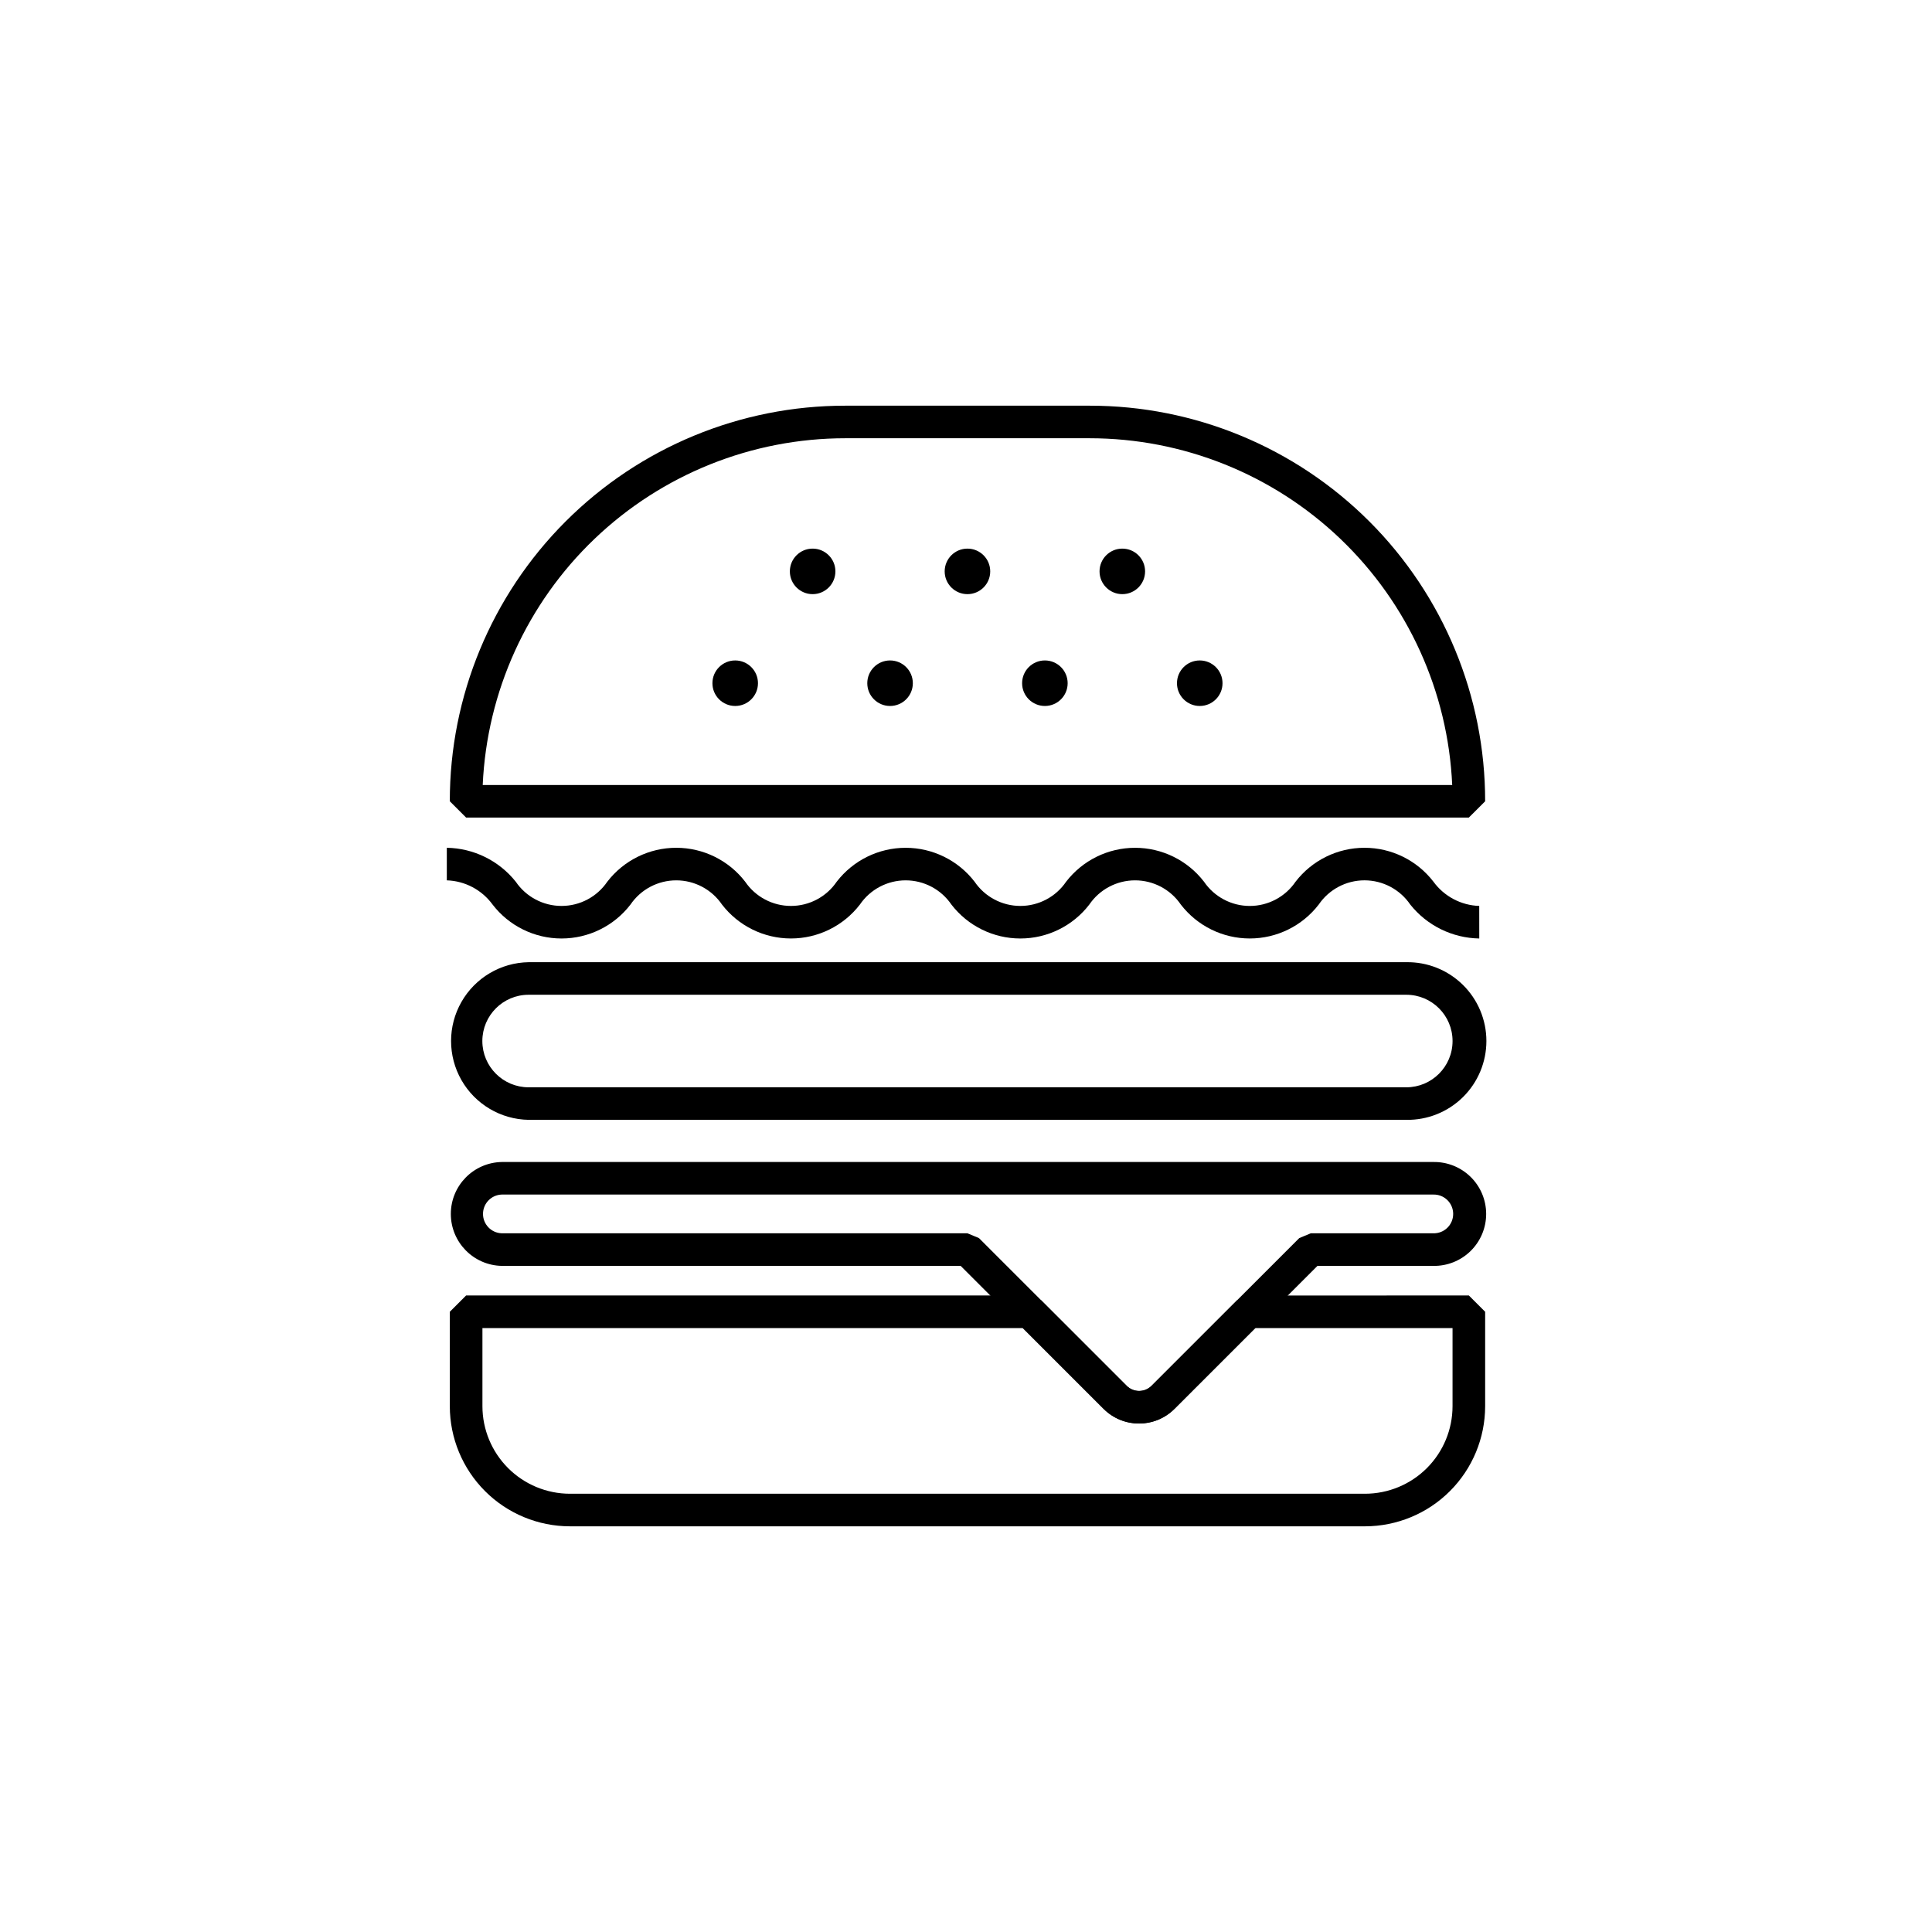
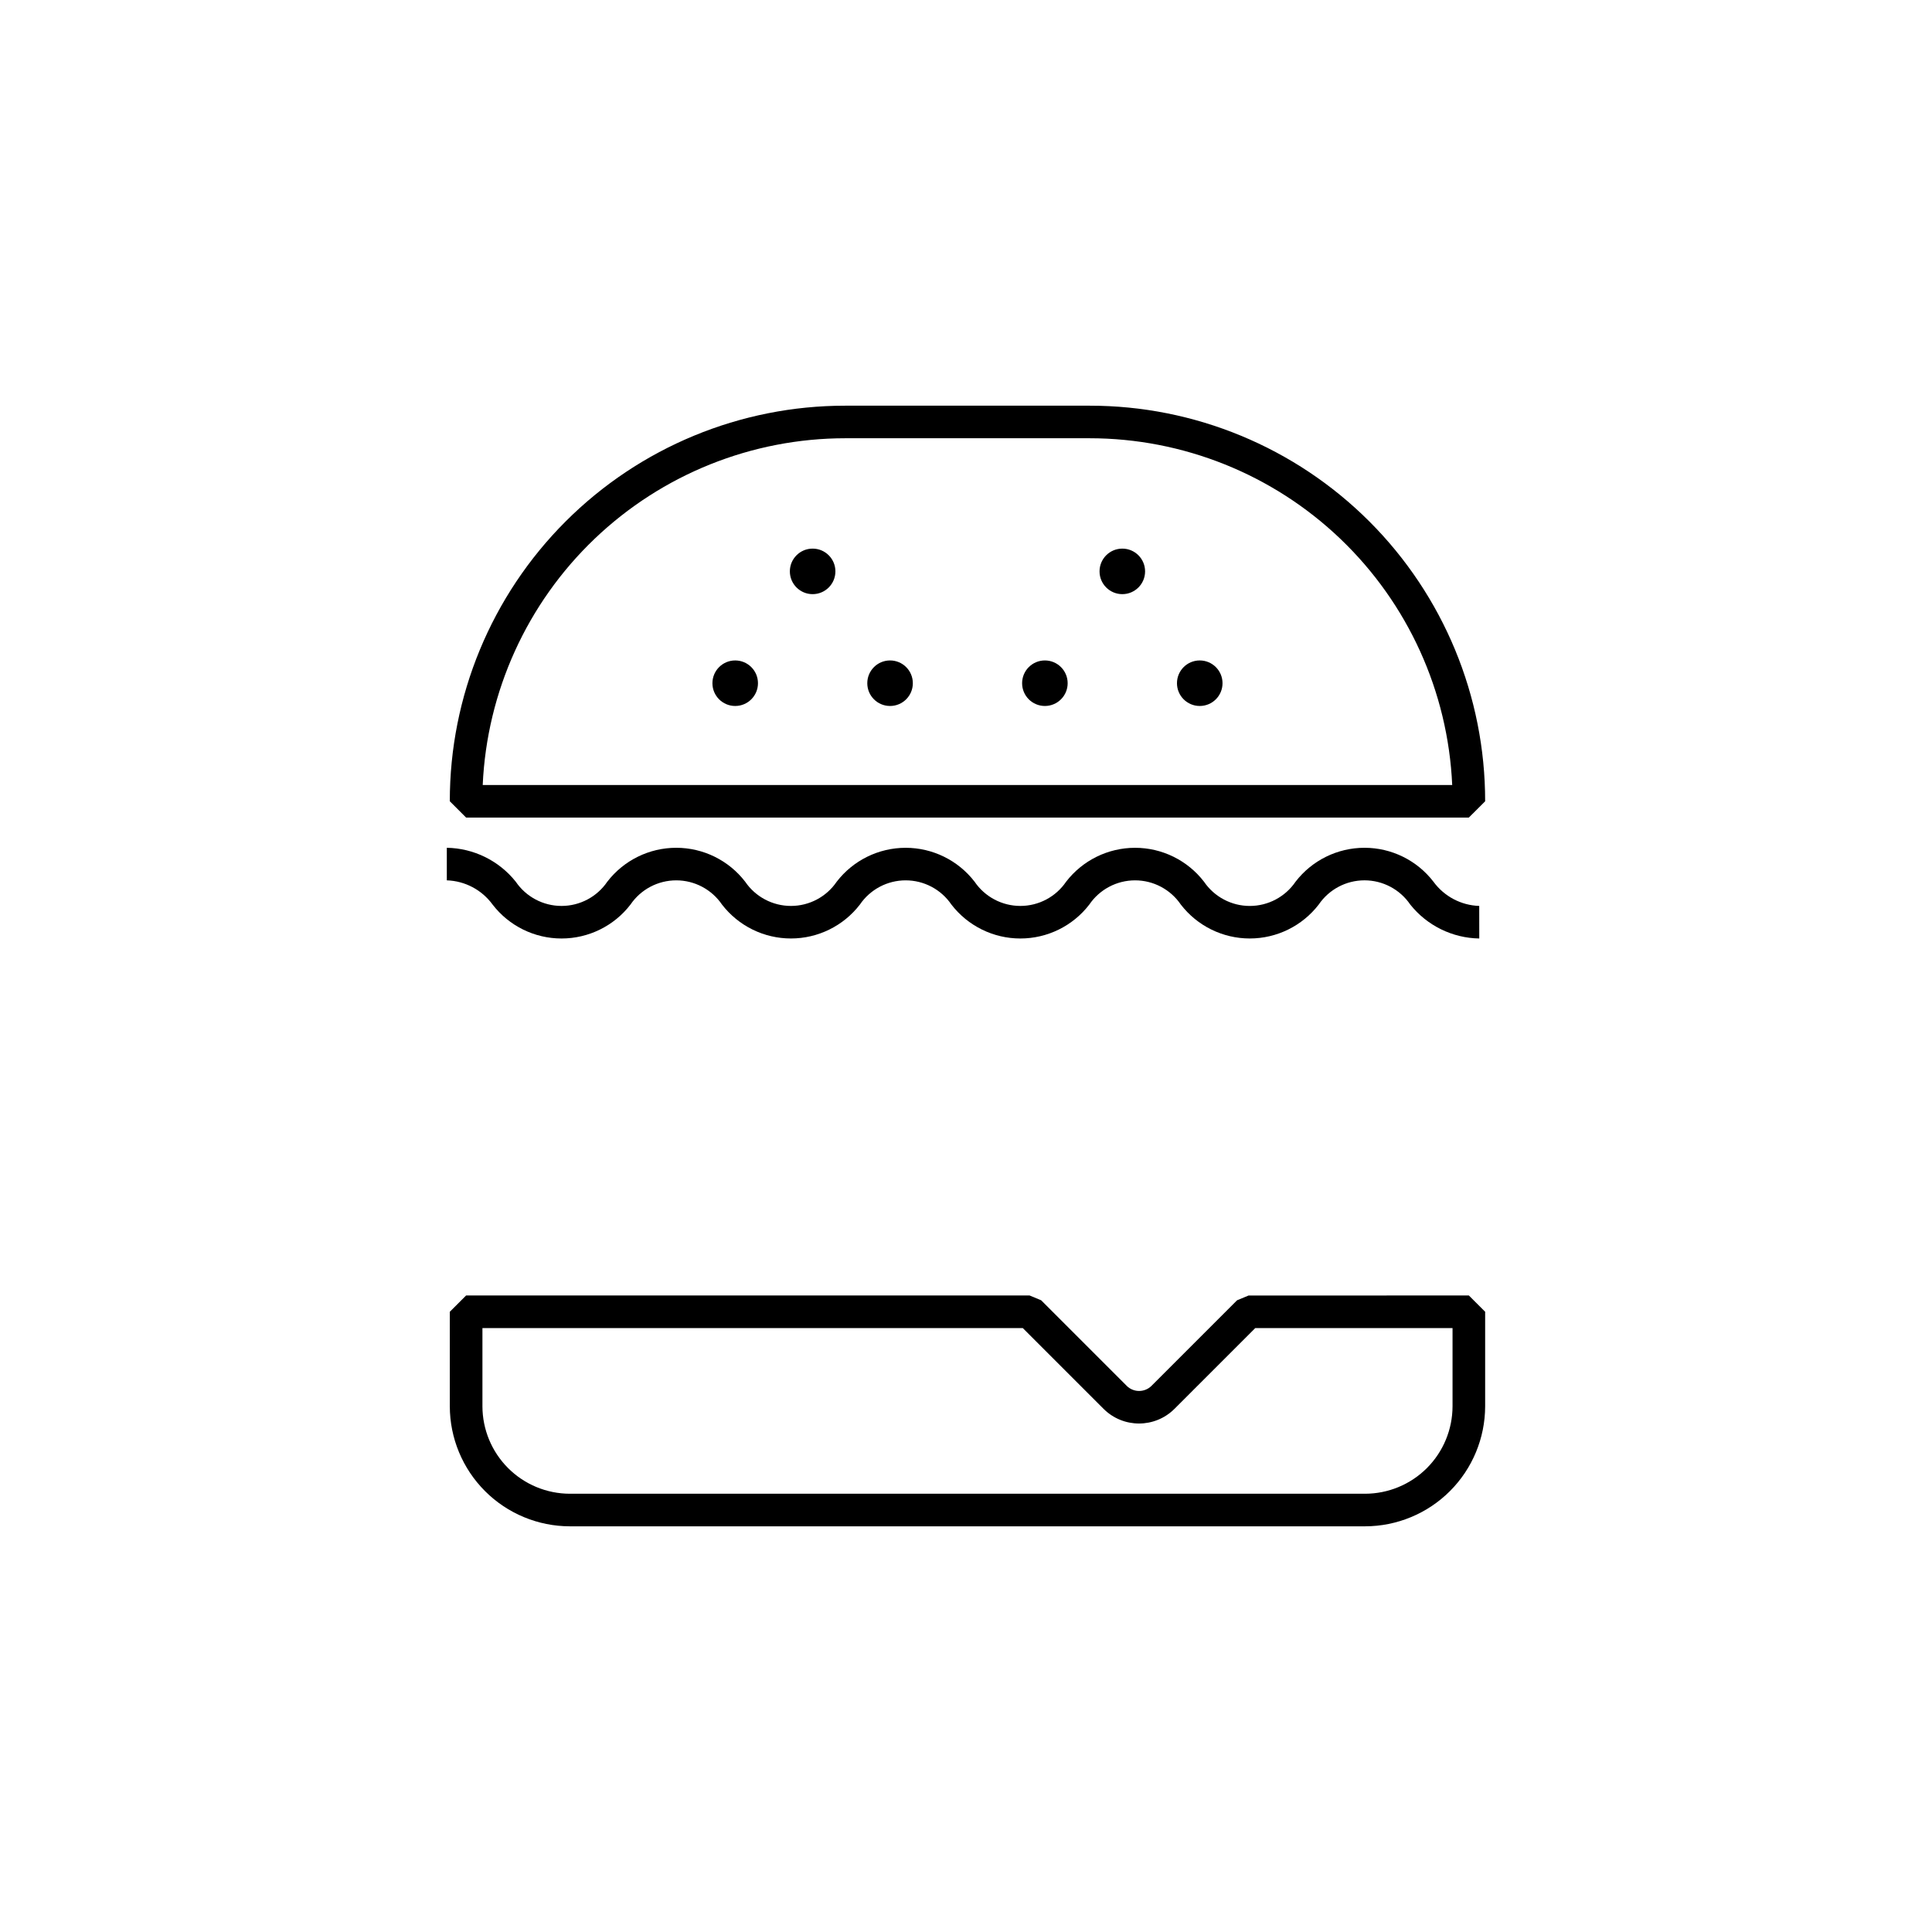
<svg xmlns="http://www.w3.org/2000/svg" fill="#000000" width="800px" height="800px" version="1.1" viewBox="144 144 512 512">
  <g>
    <path d="m533.26 360.66h-265.74l-4.316-4.316v0.004c-0.023-27.812 11.016-54.492 30.684-74.156 19.664-19.664 46.34-30.703 74.152-30.68h64.703c27.809-0.023 54.488 11.016 74.152 30.68 19.664 19.664 30.703 46.344 30.684 74.156zm-261.34-8.625h256.93c-1.109-24.742-11.719-48.105-29.625-65.223-17.902-17.117-41.715-26.672-66.484-26.672h-64.703c-24.77 0-48.582 9.555-66.484 26.668-17.902 17.117-28.516 40.48-29.629 65.223z" />
-     <path d="m516.68 440.77h-232.59c-7.383-0.121-14.152-4.129-17.809-10.543-3.656-6.414-3.656-14.281 0-20.695s10.426-10.422 17.809-10.539h232.59c5.602-0.094 11 2.07 14.992 5.996 3.992 3.926 6.238 9.293 6.238 14.891 0 5.602-2.246 10.965-6.238 14.895-3.992 3.926-9.391 6.086-14.992 5.996zm-232.59-33.148c-6.769 0-12.262 5.488-12.262 12.262 0 6.769 5.492 12.262 12.262 12.262h232.59c6.773 0 12.262-5.492 12.262-12.262 0-6.773-5.488-12.262-12.262-12.262z" />
    <path d="m536.02 392.71c-7.133-0.117-13.84-3.414-18.285-8.992-2.731-4.016-7.273-6.422-12.133-6.422-4.856 0-9.398 2.406-12.129 6.422-4.367 5.668-11.117 8.988-18.27 8.988-7.156 0-13.906-3.32-18.273-8.988-2.731-4.016-7.269-6.418-12.125-6.418-4.856 0-9.398 2.402-12.129 6.418-4.363 5.672-11.113 8.992-18.27 8.992s-13.906-3.32-18.273-8.992c-2.731-4.016-7.269-6.418-12.125-6.418s-9.398 2.402-12.129 6.418c-4.367 5.668-11.117 8.988-18.27 8.988-7.156 0-13.906-3.32-18.273-8.988-2.731-4.016-7.269-6.418-12.125-6.418-4.856 0-9.398 2.402-12.129 6.418-4.363 5.672-11.113 8.992-18.27 8.992s-13.906-3.32-18.273-8.992c-2.836-3.894-7.312-6.262-12.129-6.418v-8.629c7.129 0.117 13.832 3.418 18.273 8.992 2.731 4.016 7.273 6.418 12.129 6.418 4.856 0 9.395-2.402 12.125-6.418 4.367-5.672 11.117-8.992 18.273-8.992s13.906 3.32 18.27 8.992c2.731 4.016 7.273 6.418 12.129 6.418s9.395-2.402 12.125-6.418c4.367-5.668 11.117-8.988 18.273-8.988 7.152 0 13.902 3.32 18.27 8.988 2.731 4.016 7.273 6.418 12.129 6.418 4.856 0 9.395-2.402 12.125-6.418 4.367-5.668 11.117-8.988 18.273-8.988 7.152 0 13.902 3.32 18.27 8.988 2.731 4.016 7.273 6.422 12.129 6.422 4.859 0 9.402-2.406 12.133-6.422 4.363-5.672 11.117-8.992 18.273-8.992s13.906 3.32 18.273 8.992c2.84 3.891 7.312 6.262 12.129 6.418z" />
-     <path d="m445.88 521.25c-3.523 0.008-6.906-1.391-9.398-3.883l-37.895-37.895h-121.62c-7.492-0.148-13.492-6.269-13.492-13.766s6-13.613 13.492-13.762h246.84c3.699-0.074 7.273 1.344 9.914 3.934 2.641 2.586 4.129 6.129 4.129 9.828s-1.488 7.242-4.129 9.832-6.215 4.008-9.914 3.934h-30.668l-37.895 37.895c-2.484 2.488-5.852 3.883-9.367 3.883zm-168.91-60.68c-2.769 0.09-4.969 2.359-4.969 5.133 0 2.773 2.199 5.043 4.969 5.133h123.41l3.051 1.266 39.16 39.16c1.82 1.809 4.754 1.809 6.574 0l39.16-39.16 3.051-1.266h32.43-0.004c1.391 0.047 2.742-0.473 3.742-1.441s1.562-2.301 1.562-3.691-0.562-2.723-1.562-3.691-2.352-1.488-3.742-1.441z" />
    <path d="m505.76 548.49h-210.74c-8.434-0.012-16.523-3.367-22.484-9.332-5.965-5.965-9.32-14.051-9.332-22.484v-25.039l4.316-4.316h149.34l3.051 1.266 22.676 22.676v0.004c1.82 1.805 4.754 1.805 6.574 0l22.676-22.676 3.051-1.266 58.375-0.004 4.316 4.316v25.039c-0.012 8.434-3.367 16.52-9.332 22.484s-14.051 9.32-22.484 9.332zm-233.91-52.539v20.723c0.008 6.141 2.449 12.031 6.793 16.379 4.34 4.344 10.227 6.793 16.371 6.805h210.74c6.144-0.008 12.039-2.453 16.387-6.797 4.344-4.348 6.789-10.242 6.797-16.387v-20.723h-52.281l-21.41 21.41c-5.191 5.18-13.598 5.18-18.789 0l-21.41-21.41z" />
    <path d="m344.87 325.06c0 3.332-2.703 6.031-6.035 6.031-3.332 0-6.035-2.699-6.035-6.031 0-3.336 2.703-6.035 6.035-6.035 3.332 0 6.035 2.699 6.035 6.035" />
    <path d="m365.39 295.42c0 3.336-2.703 6.035-6.035 6.035-3.336 0-6.035-2.699-6.035-6.035 0-3.332 2.699-6.031 6.035-6.031 3.332 0 6.035 2.699 6.035 6.031" />
    <path d="m385.91 325.06c0 3.332-2.703 6.031-6.035 6.031-3.336 0-6.035-2.699-6.035-6.031 0-3.336 2.699-6.035 6.035-6.035 3.332 0 6.035 2.699 6.035 6.035" />
-     <path d="m406.42 295.42c0 3.336-2.703 6.035-6.035 6.035s-6.035-2.699-6.035-6.035c0-3.332 2.703-6.031 6.035-6.031s6.035 2.699 6.035 6.031" />
    <path d="m426.94 325.06c0 3.332-2.703 6.031-6.035 6.031s-6.035-2.699-6.035-6.031c0-3.336 2.703-6.035 6.035-6.035s6.035 2.699 6.035 6.035" />
    <path d="m447.46 295.42c0 3.336-2.703 6.035-6.035 6.035s-6.035-2.699-6.035-6.035c0-3.332 2.703-6.031 6.035-6.031s6.035 2.699 6.035 6.031" />
    <path d="m467.98 325.06c0 3.332-2.703 6.031-6.035 6.031-3.332 0-6.035-2.699-6.035-6.031 0-3.336 2.703-6.035 6.035-6.035 3.332 0 6.035 2.699 6.035 6.035" />
  </g>
</svg>